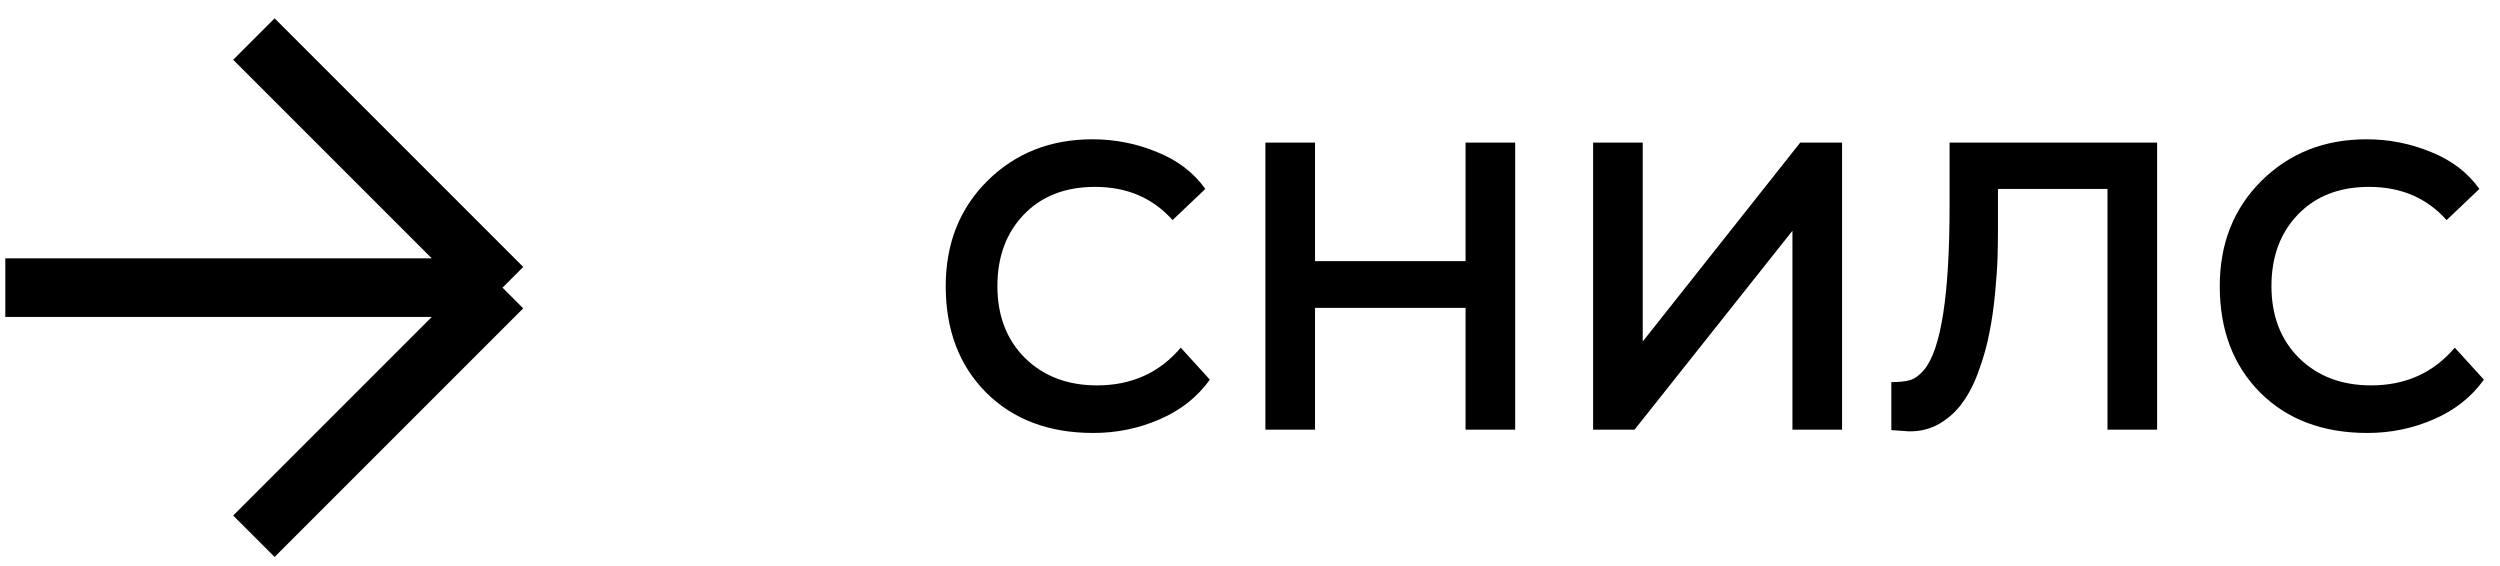
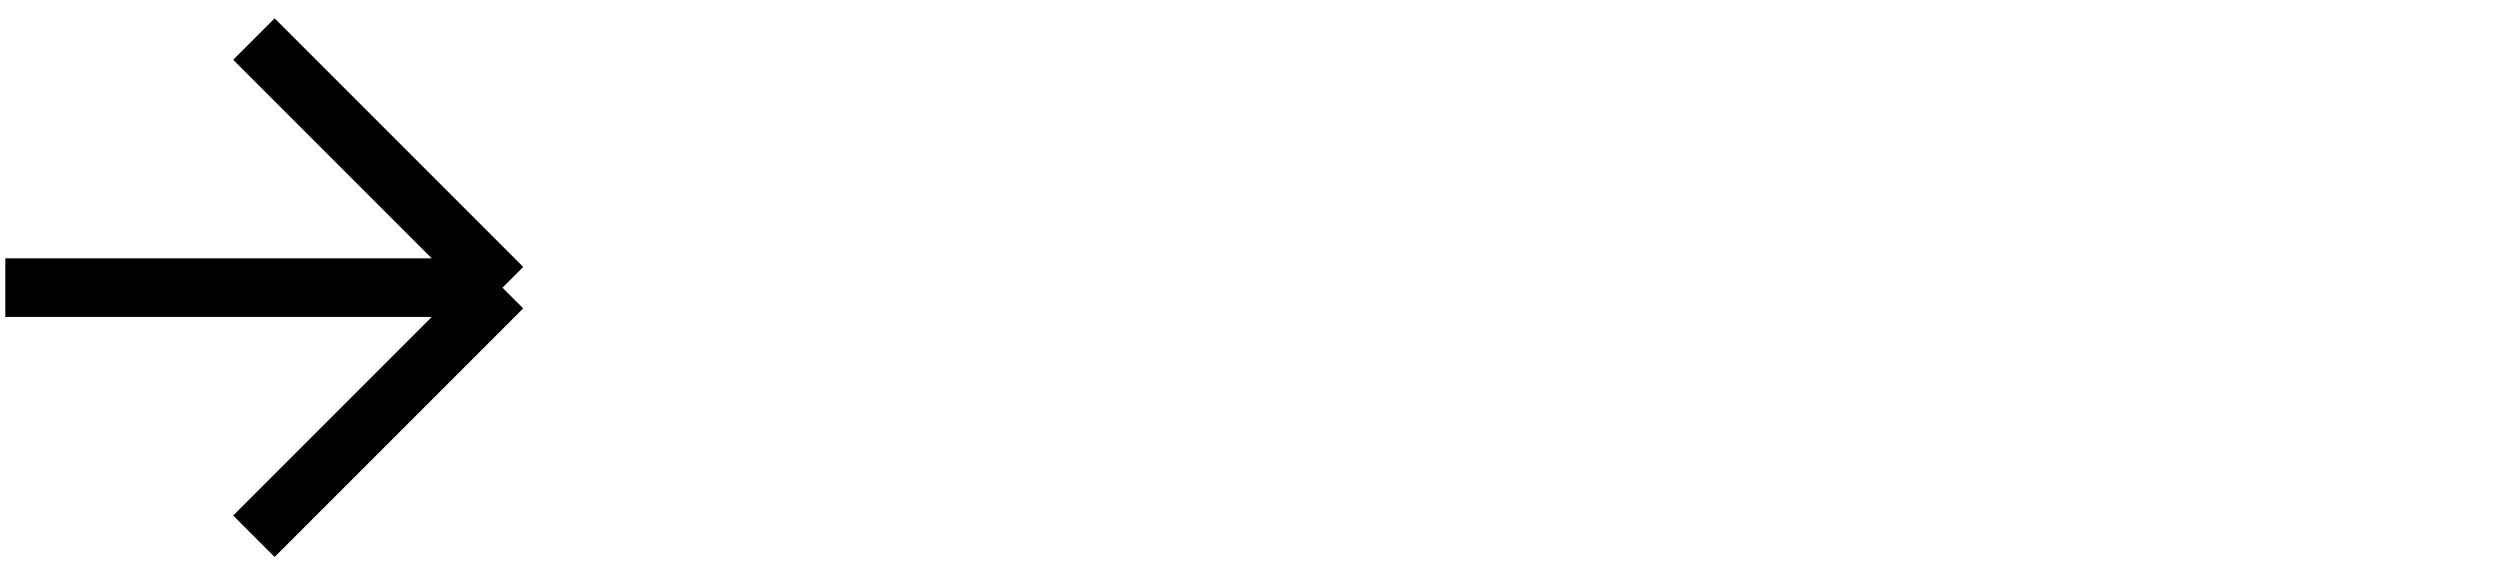
<svg xmlns="http://www.w3.org/2000/svg" width="128" height="29" viewBox="0 0 128 29" fill="none">
-   <path d="M60.454 17.8L61.945 19.438C61.301 20.334 60.44 21.013 59.362 21.475C58.298 21.937 57.171 22.168 55.981 22.168C53.699 22.168 51.865 21.475 50.479 20.089C49.107 18.703 48.421 16.89 48.421 14.65C48.421 12.466 49.135 10.667 50.563 9.253C51.991 7.839 53.783 7.132 55.939 7.132C57.087 7.132 58.186 7.349 59.236 7.783C60.286 8.203 61.112 8.833 61.714 9.673L60.034 11.269C59.026 10.135 57.703 9.568 56.065 9.568C54.539 9.568 53.321 10.044 52.411 10.996C51.515 11.934 51.067 13.152 51.067 14.65C51.067 16.162 51.536 17.387 52.474 18.325C53.426 19.263 54.658 19.732 56.17 19.732C57.934 19.732 59.362 19.088 60.454 17.8ZM77.577 22H75.036V15.763H67.329V22H64.788V7.3H67.329V13.369H75.036V7.3H77.577V22ZM91.773 11.815L83.688 22H81.567V7.3H84.108V17.485L92.172 7.3H94.314V22H91.773V11.815ZM110.444 22H107.903V9.673H102.296V11.668C102.296 12.2 102.289 12.704 102.275 13.18C102.261 13.656 102.219 14.265 102.149 15.007C102.079 15.749 101.981 16.428 101.855 17.044C101.743 17.646 101.568 18.276 101.33 18.934C101.106 19.578 100.833 20.124 100.511 20.572C100.203 21.02 99.804 21.391 99.314 21.685C98.838 21.965 98.306 22.098 97.718 22.084L96.836 22.021V19.564C97.256 19.564 97.578 19.529 97.802 19.459C98.04 19.389 98.278 19.214 98.516 18.934C99.384 17.884 99.818 15.091 99.818 10.555V7.3H110.444V22ZM125.685 17.8L127.176 19.438C126.532 20.334 125.671 21.013 124.593 21.475C123.529 21.937 122.402 22.168 121.212 22.168C118.93 22.168 117.096 21.475 115.71 20.089C114.338 18.703 113.652 16.89 113.652 14.65C113.652 12.466 114.366 10.667 115.794 9.253C117.222 7.839 119.014 7.132 121.17 7.132C122.318 7.132 123.417 7.349 124.467 7.783C125.517 8.203 126.343 8.833 126.945 9.673L125.265 11.269C124.257 10.135 122.934 9.568 121.296 9.568C119.77 9.568 118.552 10.044 117.642 10.996C116.746 11.934 116.298 13.152 116.298 14.65C116.298 16.162 116.767 17.387 117.705 18.325C118.657 19.263 119.889 19.732 121.401 19.732C123.165 19.732 124.593 19.088 125.685 17.8Z" fill="black" />
  <path d="M0.272 14.728H25.728M25.728 14.728L13 2M25.728 14.728L13 27.456" stroke="black" stroke-width="3" />
</svg>